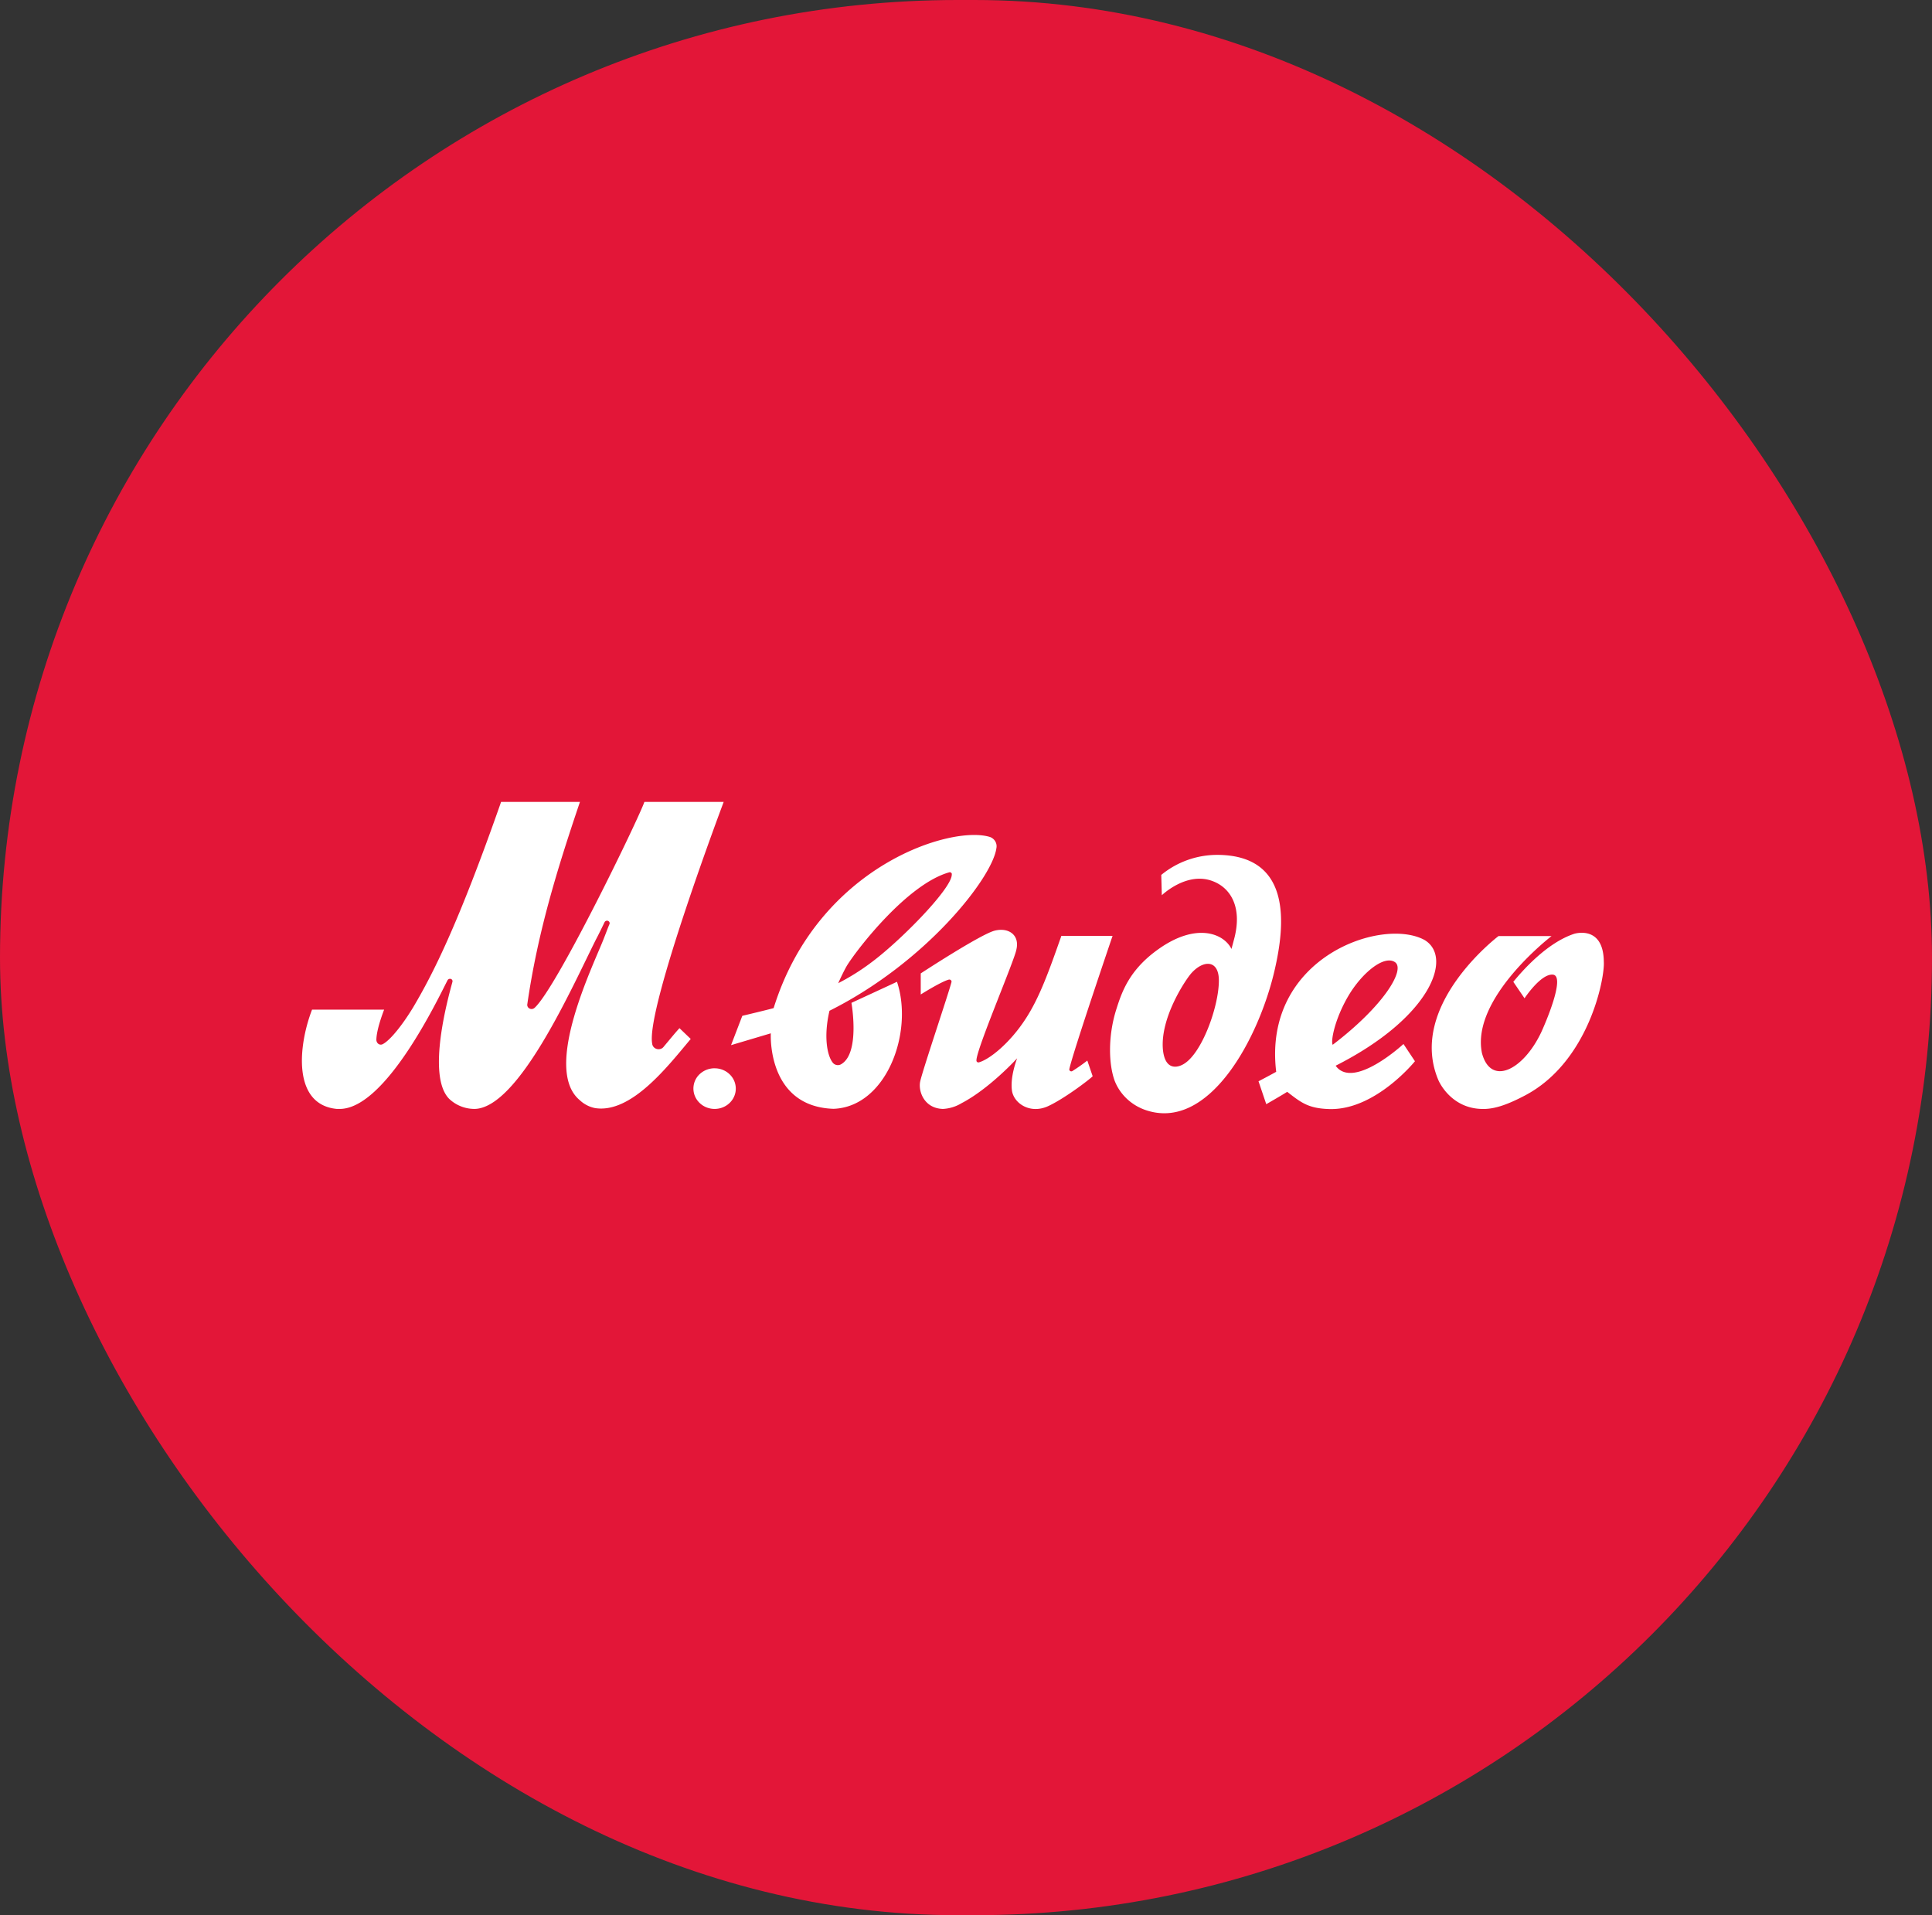
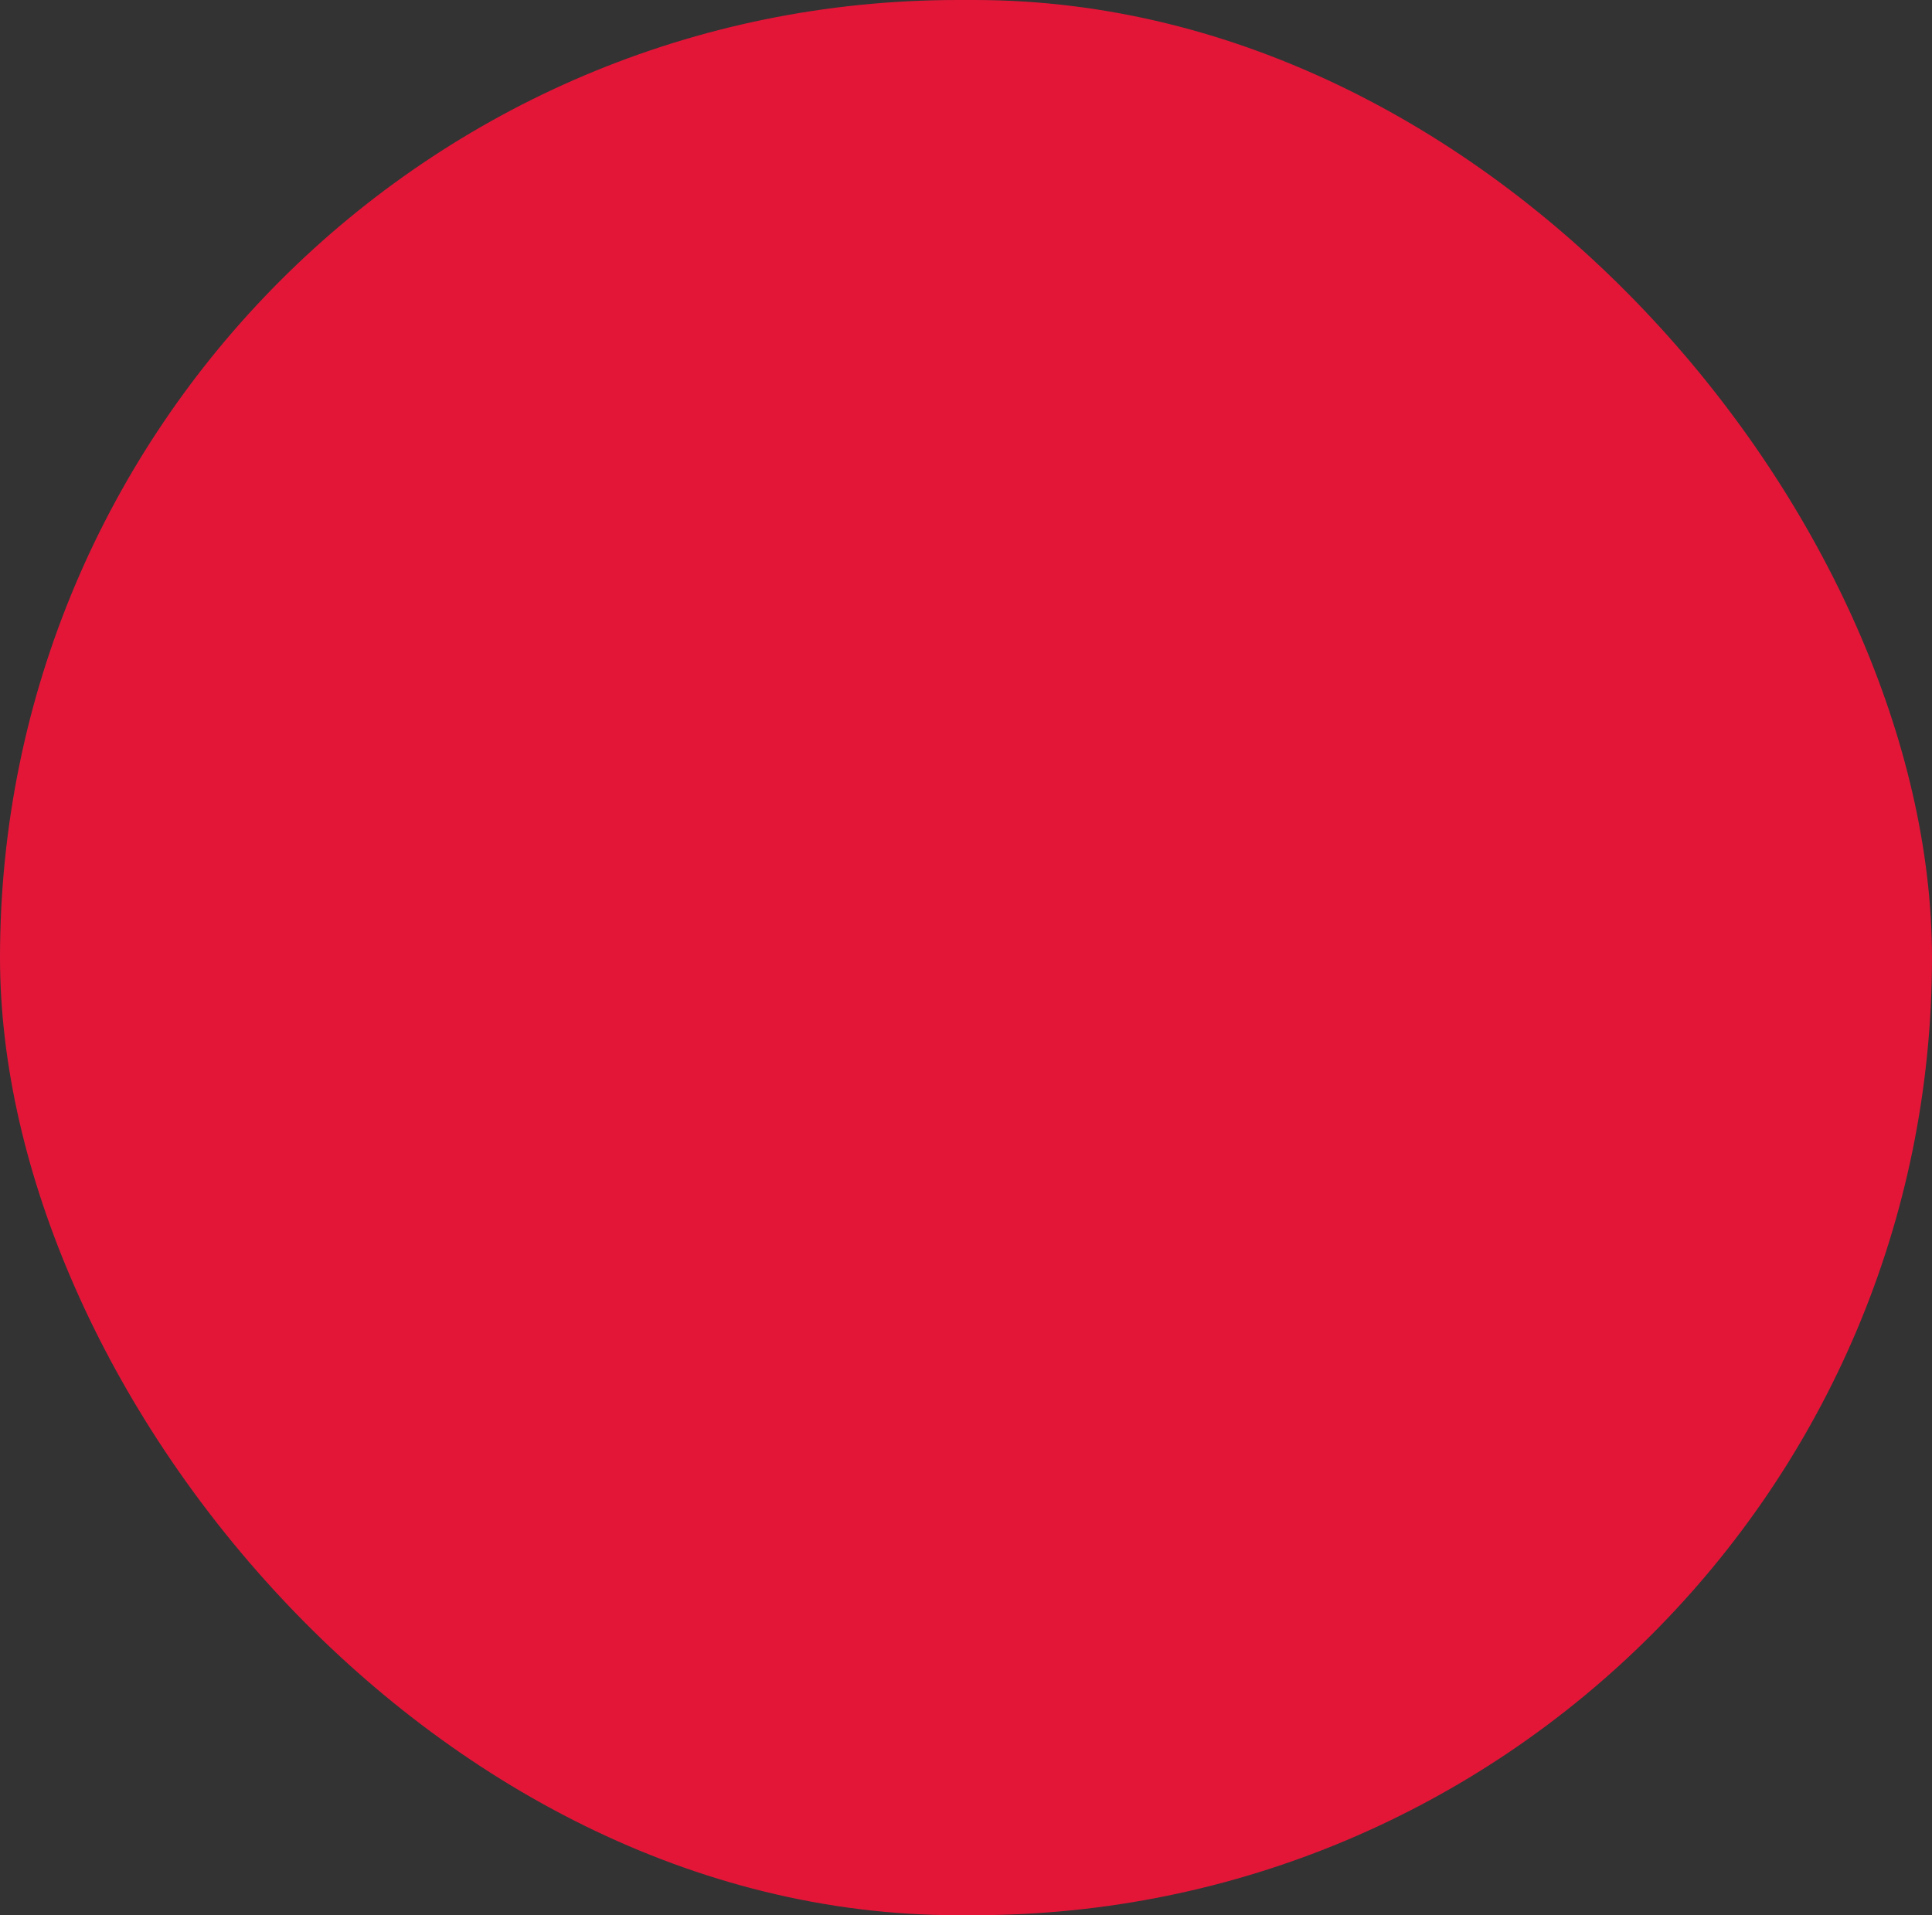
<svg xmlns="http://www.w3.org/2000/svg" width="115" height="114" fill="none" viewBox="0 0 115 114">
  <rect x="0" y="0" width="115" height="114" fill="#333333" stroke="none" />
  <rect width="115" height="114" fill="#E31638" rx="57" />
-   <path fill="#E31638" d="M79.503 63.435c5.662-2.862 7.017-6.474 5.278-7.491-2.566-1.376-9.63 1.087-8.817 7.853-.35.199-1.052.565-1.052.565l.461 1.363s.99-.567 1.245-.736c.829.642 1.26.995 2.535 1.027 2.727.06 5.07-2.847 5.07-2.847l-.683-1.027c.015-.008-2.984 2.763-4.037 1.293Zm.752-4.148c.811-1.376 2.12-2.448 2.773-2.02.654.428-.653 2.602-3.7 4.922-.126-.207.113-1.513.927-2.902Zm-52.032 6.72a2.188 2.188 0 0 1-1.483-.597c-1.356-1.363-.08-5.969.19-6.964a.14.14 0 0 0-.076-.169.156.156 0 0 0-.067-.015.173.173 0 0 0-.082.02.165.165 0 0 0-.061.057c-.575 1.117-3.684 7.669-6.427 7.669h-.16c-2.663-.246-2.31-3.767-1.483-5.91h4.29c-.35.918-.461 1.498-.461 1.807.015.214.207.336.38.246.447-.231 1.18-1.15 1.818-2.205 1.149-1.943 2.647-4.852 5.225-12.212h4.694c-1.387 4.1-2.52 7.805-3.133 12.043a.238.238 0 0 0 .025.15.251.251 0 0 0 .111.107.266.266 0 0 0 .297-.043c1.338-1.21 6.244-11.371 6.536-12.257h4.72s-4.64 12.32-4.256 14.385a.358.358 0 0 0 .089.206.396.396 0 0 0 .43.104.379.379 0 0 0 .18-.141c.273-.321.656-.796.926-1.088l.67.643c-1.339 1.59-3.524 4.451-5.692 4.115a1.844 1.844 0 0 1-.914-.473c-2.263-1.881.892-8.186 1.452-9.672.127-.32.238-.627.319-.81a.144.144 0 0 0-.02-.136.16.16 0 0 0-.125-.064.17.17 0 0 0-.143.077c-.111.23-.4.826-.51 1.025-1.392 2.77-4.612 10.103-7.26 10.103Zm44.33-15.12a5.239 5.239 0 0 0-3.43 1.191l.033 1.21s1.499-1.454 3.062-.826c1.019.398 1.784 1.545 1.21 3.55-.03.122-.095.353-.126.475-.447-.918-2.106-1.622-4.418.06-1.69 1.225-2.12 2.526-2.453 3.583-.48 1.546-.446 3.21-.08 4.208.153.39.39.743.695 1.038a3.09 3.09 0 0 0 1.075.674c3.827 1.394 6.842-4.28 7.765-8.37.589-2.586 1.035-6.719-3.334-6.794Zm-2.059 12.426c-.43.276-1.164.398-1.276-.873-.142-1.822 1.245-3.964 1.66-4.47.718-.84 1.69-.885 1.674.429-.015 1.532-.99 4.24-2.058 4.914ZM58.95 49.829c-2.264-.75-10.258 1.684-12.9 10.177-.32.092-1.865.46-1.865.46l-.67 1.745 2.367-.704s-.256 4.361 3.73 4.494c3.143-.109 4.784-4.546 3.78-7.562-.191.093-2.711 1.255-2.711 1.255s.526 2.956-.589 3.638a.39.39 0 0 1-.438.001.371.371 0 0 1-.106-.108c-.319-.428-.526-1.56-.174-3.06 5.755-2.877 9.694-7.92 9.934-9.672a.57.57 0 0 0-.056-.394.606.606 0 0 0-.303-.27Zm-7.16 7.515a13.48 13.48 0 0 1-1.896 1.179s.3-.674.526-1.057c.62-.994 3.586-4.835 6.074-5.54a.126.126 0 0 1 .123.023.111.111 0 0 1 .036.114c0 .844-3.156 4.041-4.864 5.28Zm11.865 6.275a.111.111 0 0 0-.002.069.123.123 0 0 0 .175.068c.309-.195.606-.404.893-.627l.319.933c-.192.2-1.724 1.363-2.677 1.791-1.034.46-1.975-.151-2.12-.888-.143-.856.303-1.973.303-1.973s-1.641 1.806-3.316 2.677c-.331.201-.71.317-1.101.339-1.131-.032-1.483-1.07-1.354-1.64.143-.672 1.675-5.188 1.864-5.922a.125.125 0 0 0-.043-.107.136.136 0 0 0-.116-.03c-.463.122-1.674.886-1.674.886v-1.254s3.508-2.297 4.384-2.54c.814-.215 1.517.228 1.31 1.116-.097.613-2.378 5.923-2.378 6.597a.108.108 0 0 0 .039.098.12.12 0 0 0 .106.024c.653-.184 1.849-1.162 2.759-2.556.86-1.301 1.433-2.938 2.151-4.974h3.047c-.003.015-2.315 6.796-2.57 7.913Zm31.81-6.367c.065.95-.876 5.954-4.703 7.96-1.133.596-1.897.826-2.585.796-1.625-.047-2.39-1.317-2.566-1.73-1.864-4.439 3.588-8.561 3.588-8.561h3.157s-4.816 3.69-4.145 6.965c.526 1.988 2.453 1.025 3.523-1.225.208-.445 1.499-3.398.687-3.444-.718-.047-1.675 1.409-1.675 1.409l-.668-.98c.526-.642 1.993-2.327 3.637-2.862.267-.073 1.734-.364 1.75 1.672Zm-52.928 6.337c.25 0 .493.071.7.204.207.133.369.322.464.542.095.222.12.465.072.7-.049.234-.169.45-.345.618-.176.17-.4.285-.645.331a1.31 1.31 0 0 1-.728-.068 1.251 1.251 0 0 1-.566-.446 1.175 1.175 0 0 1 .154-1.53 1.297 1.297 0 0 1 .894-.352Z" />
-   <path fill="#fff" d="M79.503 63.435c5.662-2.862 7.017-6.474 5.278-7.491-2.566-1.376-9.63 1.087-8.817 7.853-.35.199-1.052.565-1.052.565l.461 1.363s.99-.567 1.245-.736c.829.642 1.26.995 2.535 1.027 2.727.06 5.07-2.847 5.07-2.847l-.683-1.027c.015-.008-2.984 2.763-4.037 1.293Zm.752-4.148c.811-1.376 2.12-2.448 2.773-2.02.654.428-.653 2.602-3.7 4.922-.126-.207.113-1.513.927-2.902Zm-52.032 6.72a2.188 2.188 0 0 1-1.483-.597c-1.356-1.363-.08-5.969.19-6.964a.14.14 0 0 0-.076-.169.156.156 0 0 0-.067-.015.173.173 0 0 0-.082.02.165.165 0 0 0-.061.057c-.575 1.117-3.684 7.669-6.427 7.669h-.16c-2.663-.246-2.31-3.767-1.483-5.91h4.29c-.35.918-.461 1.498-.461 1.807.015.214.207.336.38.246.447-.231 1.18-1.15 1.818-2.205 1.149-1.943 2.647-4.852 5.225-12.212h4.694c-1.387 4.1-2.52 7.805-3.133 12.043a.238.238 0 0 0 .025.15.251.251 0 0 0 .111.107.266.266 0 0 0 .297-.043c1.338-1.21 6.244-11.371 6.536-12.257h4.72s-4.64 12.32-4.256 14.385a.358.358 0 0 0 .089.206.396.396 0 0 0 .43.104.379.379 0 0 0 .18-.141c.273-.321.656-.796.926-1.088l.67.643c-1.339 1.59-3.524 4.451-5.692 4.115a1.844 1.844 0 0 1-.914-.473c-2.263-1.881.892-8.186 1.452-9.672.127-.32.238-.627.319-.81a.144.144 0 0 0-.02-.136.16.16 0 0 0-.125-.064.17.17 0 0 0-.143.077c-.111.23-.4.826-.51 1.025-1.392 2.77-4.612 10.103-7.26 10.103Zm44.33-15.12a5.239 5.239 0 0 0-3.43 1.191l.033 1.21s1.499-1.454 3.062-.826c1.019.398 1.784 1.545 1.21 3.55-.03.122-.095.353-.126.475-.447-.918-2.106-1.622-4.418.06-1.69 1.225-2.12 2.526-2.453 3.583-.48 1.546-.446 3.21-.08 4.208.153.39.39.743.695 1.038a3.09 3.09 0 0 0 1.075.674c3.827 1.394 6.842-4.28 7.765-8.37.589-2.586 1.035-6.719-3.334-6.794Zm-2.059 12.426c-.43.276-1.164.398-1.276-.873-.142-1.822 1.245-3.964 1.66-4.47.718-.84 1.69-.885 1.674.429-.015 1.532-.99 4.24-2.058 4.914ZM58.95 49.829c-2.264-.75-10.258 1.684-12.9 10.177-.32.092-1.865.46-1.865.46l-.67 1.745 2.367-.704s-.256 4.361 3.73 4.494c3.143-.109 4.784-4.546 3.78-7.562-.191.093-2.711 1.255-2.711 1.255s.526 2.956-.589 3.638a.39.39 0 0 1-.438.001.371.371 0 0 1-.106-.108c-.319-.428-.526-1.56-.174-3.06 5.755-2.877 9.694-7.92 9.934-9.672a.57.57 0 0 0-.056-.394.606.606 0 0 0-.303-.27Zm-7.16 7.515a13.48 13.48 0 0 1-1.896 1.179s.3-.674.526-1.057c.62-.994 3.586-4.835 6.074-5.54a.126.126 0 0 1 .123.023.111.111 0 0 1 .036.114c0 .844-3.156 4.041-4.864 5.28Zm11.865 6.275a.111.111 0 0 0-.002.069.123.123 0 0 0 .175.068c.309-.195.606-.404.893-.627l.319.933c-.192.2-1.724 1.363-2.677 1.791-1.034.46-1.975-.151-2.12-.888-.143-.856.303-1.973.303-1.973s-1.641 1.806-3.316 2.677c-.331.201-.71.317-1.101.339-1.131-.032-1.483-1.07-1.354-1.64.143-.672 1.675-5.188 1.864-5.922a.125.125 0 0 0-.043-.107.136.136 0 0 0-.116-.03c-.463.122-1.674.886-1.674.886v-1.254s3.508-2.297 4.384-2.54c.814-.215 1.517.228 1.31 1.116-.097.613-2.378 5.923-2.378 6.597a.108.108 0 0 0 .039.098.12.12 0 0 0 .106.024c.653-.184 1.849-1.162 2.759-2.556.86-1.301 1.433-2.938 2.151-4.974h3.047c-.003.015-2.315 6.796-2.57 7.913Zm31.81-6.367c.065.95-.876 5.954-4.703 7.96-1.133.596-1.897.826-2.585.796-1.625-.047-2.39-1.317-2.566-1.73-1.864-4.439 3.588-8.561 3.588-8.561h3.157s-4.816 3.69-4.145 6.965c.526 1.988 2.453 1.025 3.523-1.225.208-.445 1.499-3.398.687-3.444-.718-.047-1.675 1.409-1.675 1.409l-.668-.98c.526-.642 1.993-2.327 3.637-2.862.267-.073 1.734-.364 1.75 1.672Zm-52.928 6.337c.25 0 .493.071.7.204.207.133.369.322.464.542.095.222.12.465.072.7-.049.234-.169.45-.345.618-.176.17-.4.285-.645.331a1.31 1.31 0 0 1-.728-.068 1.251 1.251 0 0 1-.566-.446 1.175 1.175 0 0 1 .154-1.53 1.297 1.297 0 0 1 .894-.352Z" />
</svg>